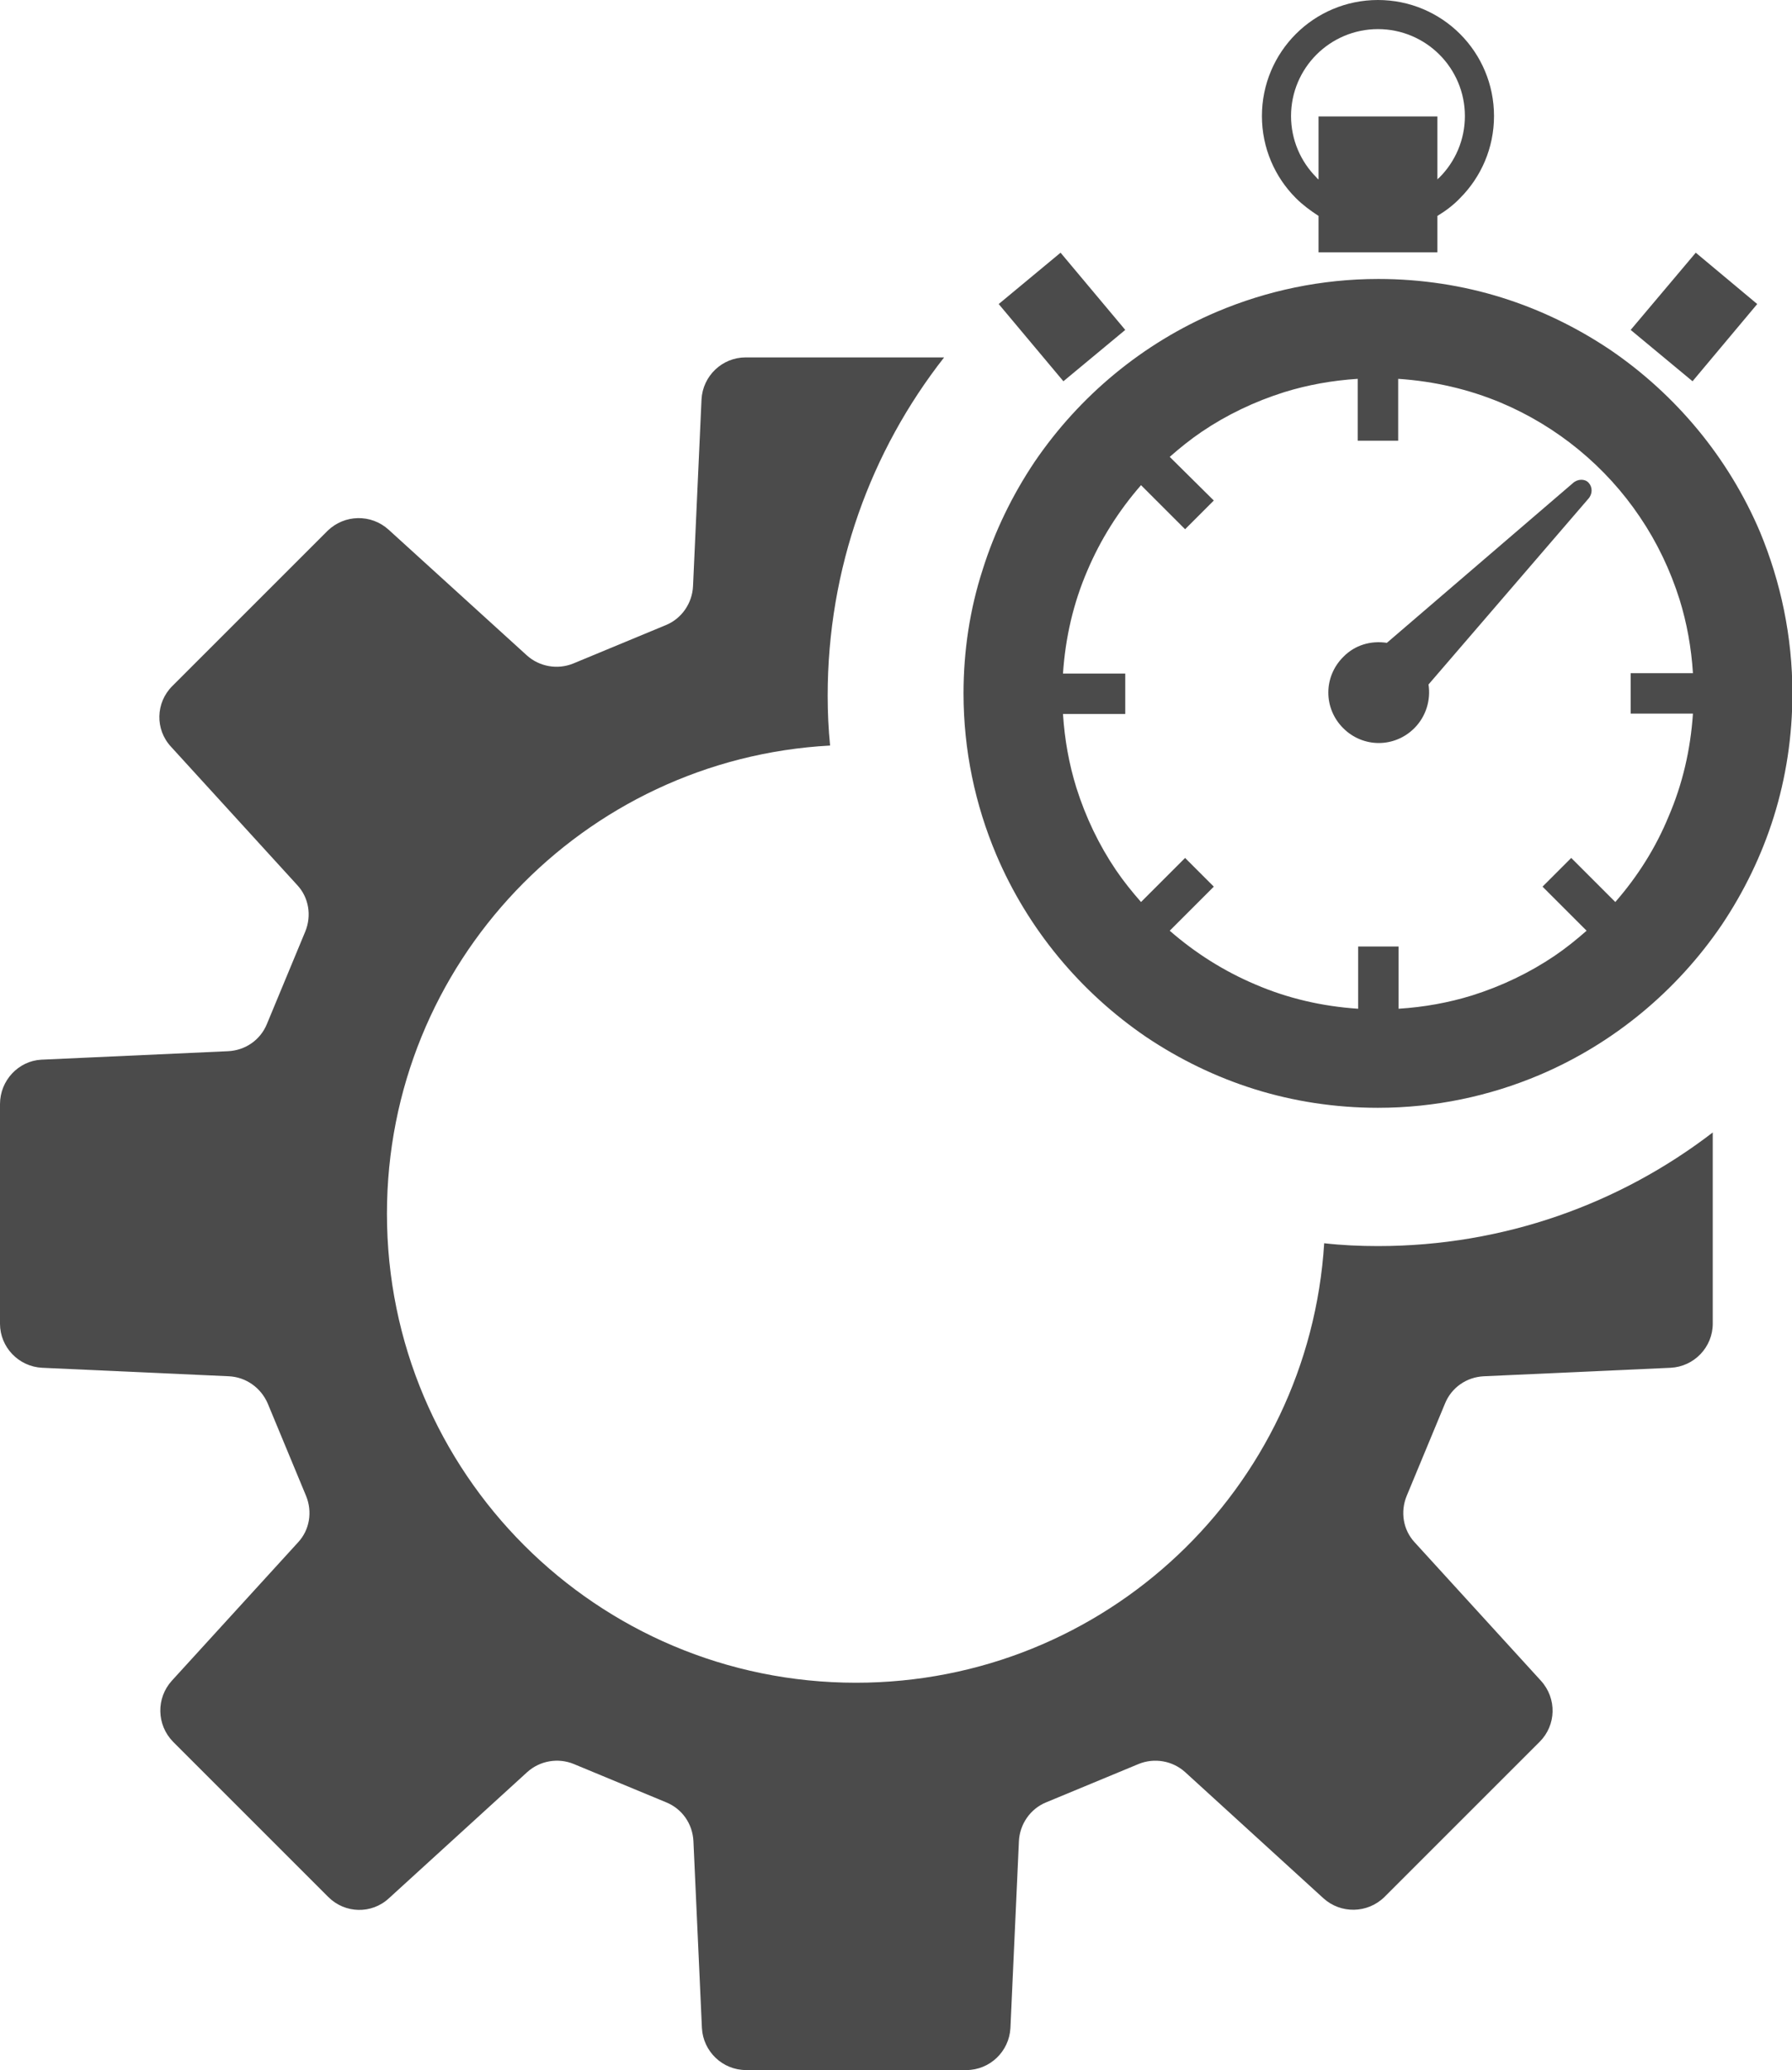
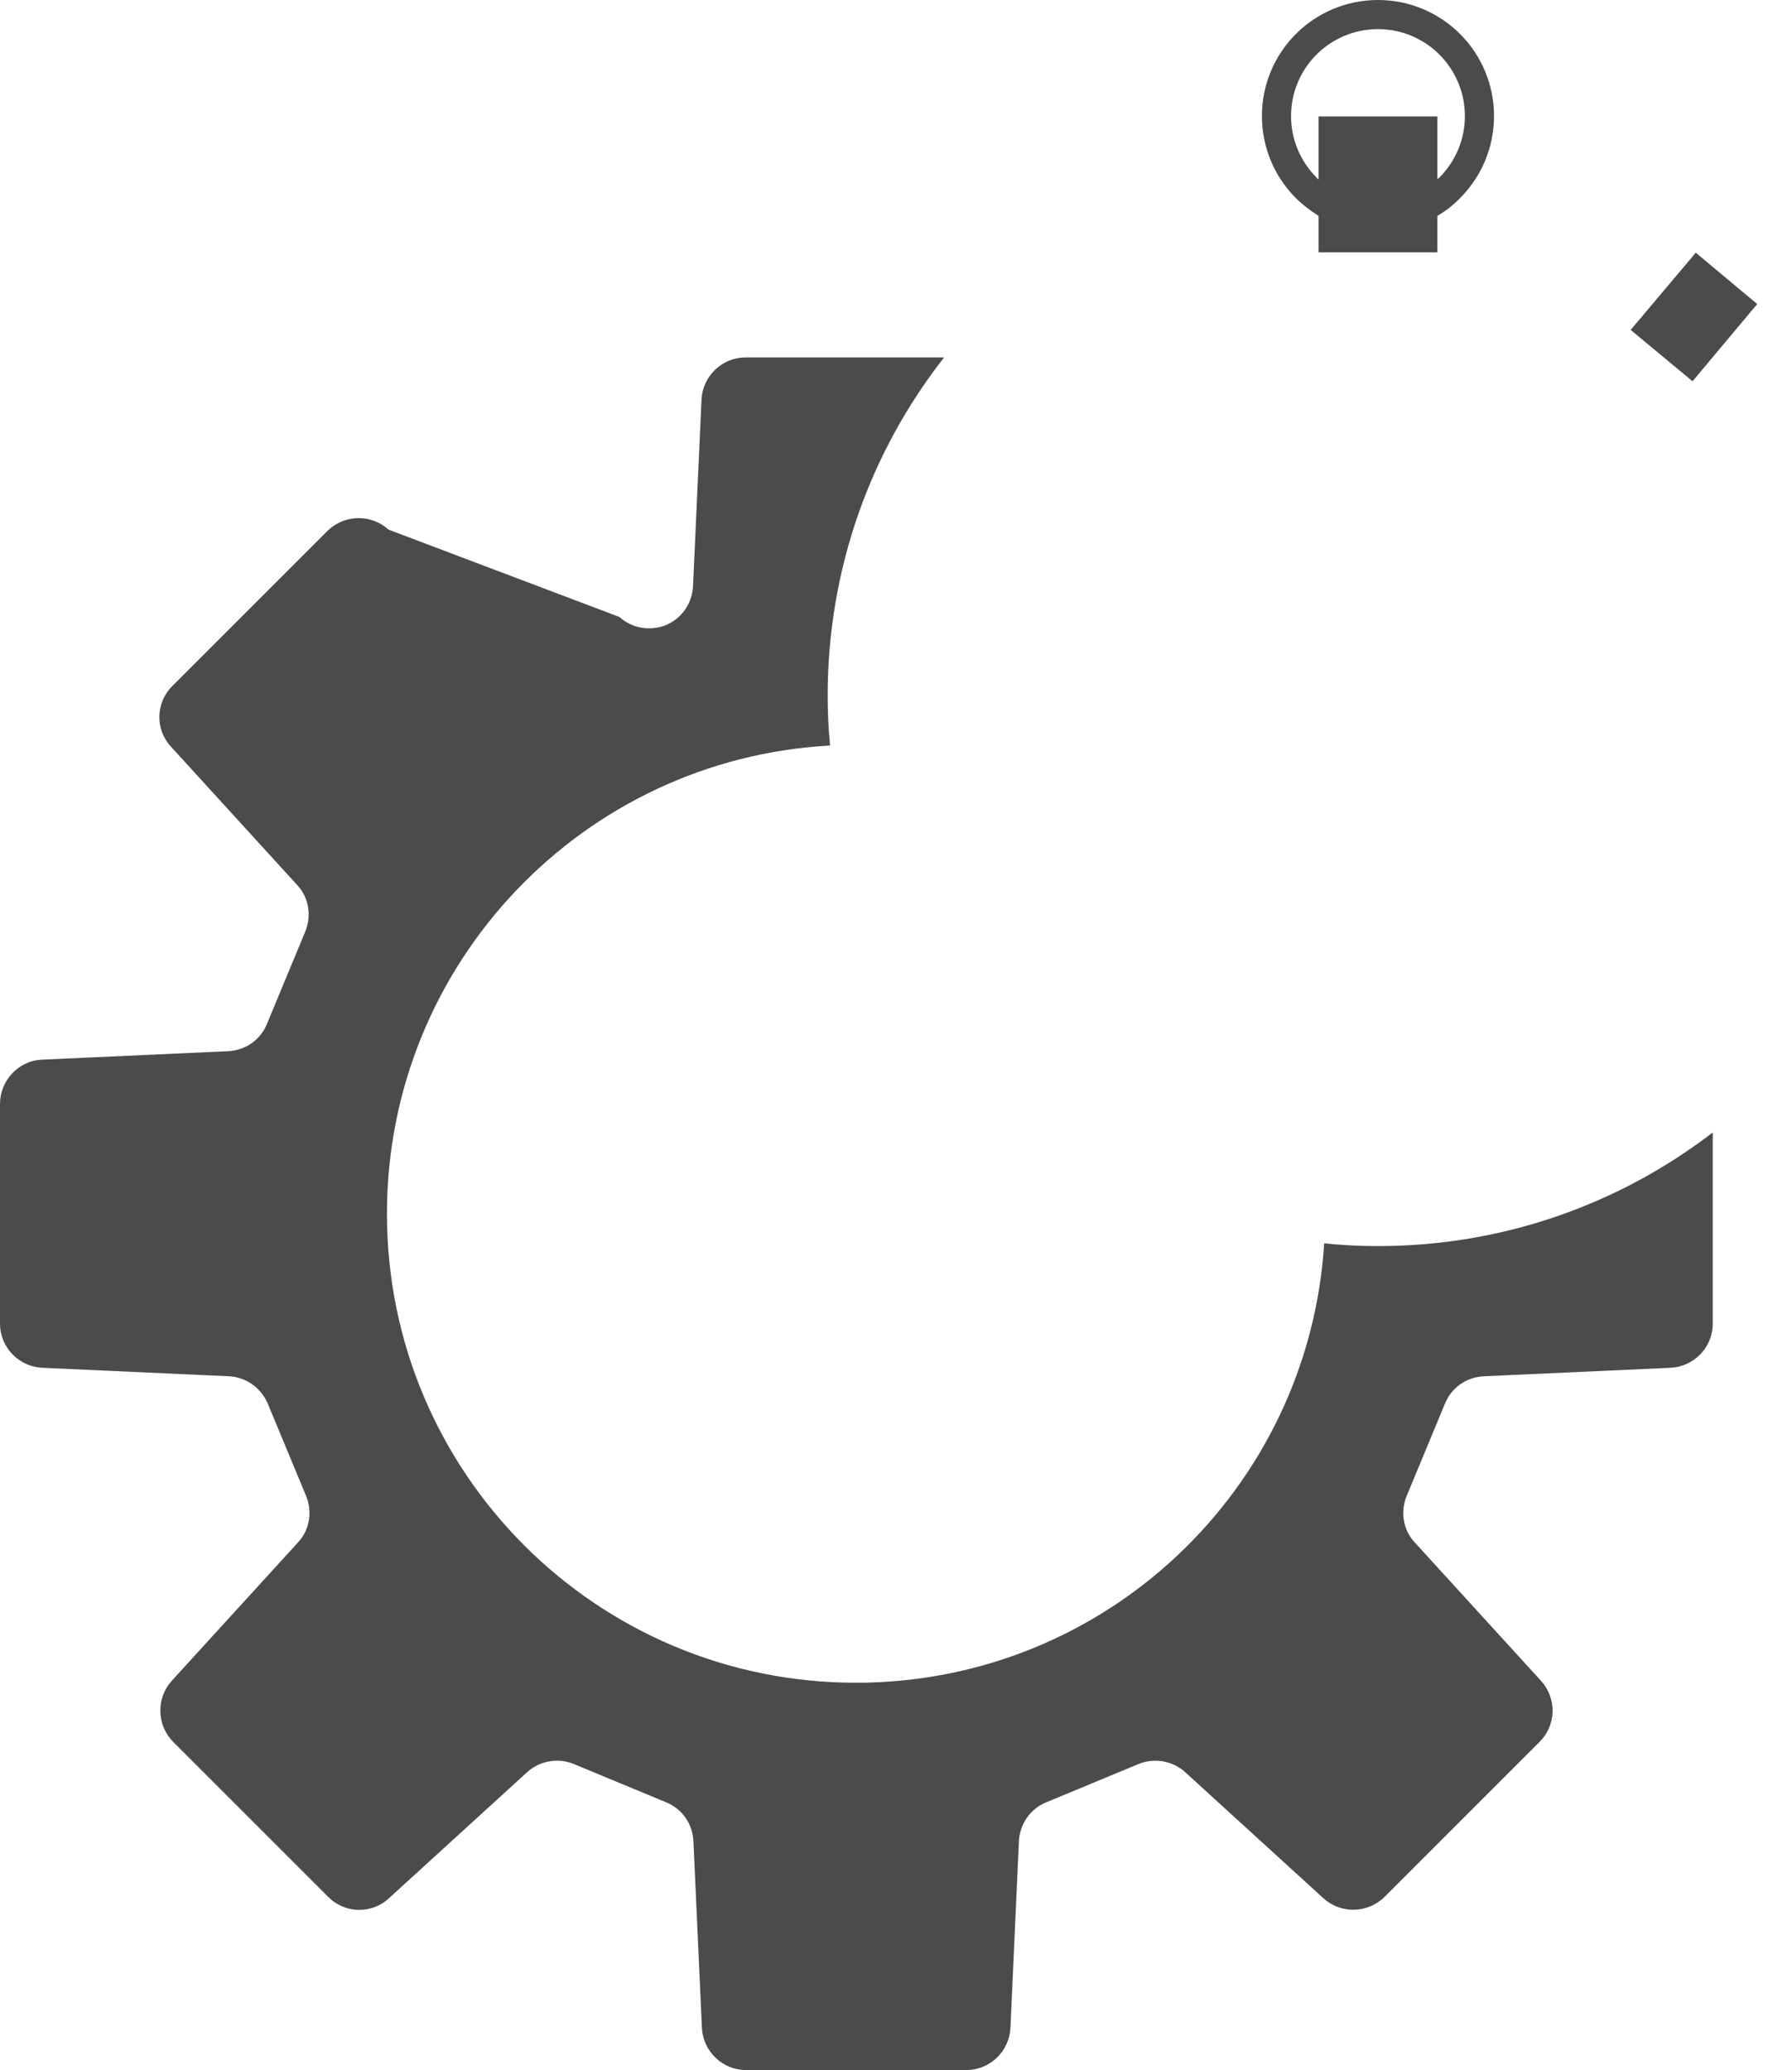
<svg xmlns="http://www.w3.org/2000/svg" version="1.1" x="0px" y="0px" width="443.2px" height="512px" viewBox="0 0 443.2 512" style="enable-background:new 0 0 443.2 512;" xml:space="preserve">
  <style type="text/css">
	.st0{fill:#4B4B4B;}
</style>
  <g id="レイヤー_1">
-     <path class="st0" d="M340.8,308.2c-4.5,0-8.9-0.2-13.3-0.7c-3.8,60.7-54.1,108.7-115.8,108.7c-64.1,0-116-51.9-116-116   c0-61.9,48.5-112.5,109.6-115.8c-0.4-4-0.6-8.1-0.6-12.3c0-31.6,10.7-60.6,28.8-83.7h-49.1c-5.8,0-10.6,4.6-10.9,10.4l-2.1,46.2   c-0.2,4.2-2.8,8-6.7,9.6l-22.9,9.5c-3.9,1.6-8.4,0.8-11.5-2L96.1,131c-4.3-3.9-10.9-3.8-15.1,0.3l-38.4,38.4   c-4.1,4.1-4.3,10.7-0.3,15l31.2,34.2c2.9,3.1,3.6,7.6,2,11.5L66,253.3c-1.6,3.9-5.3,6.5-9.6,6.7l-46.2,2.1   c-5.6,0.3-10.2,5.1-10.2,11v54.3c0,5.8,4.6,10.6,10.4,10.9l46.2,2.1c4.2,0.2,7.9,2.8,9.6,6.7l9.5,22.9c1.6,3.9,0.9,8.4-2,11.5   l-31.2,34.2c-3.9,4.3-3.8,10.9,0.3,15.1l38.4,38.4c4.1,4.1,10.7,4.3,15,0.3l34.2-31.2c3.1-2.8,7.6-3.6,11.5-2l22.9,9.5   c3.9,1.6,6.5,5.3,6.7,9.6l2.1,46.2c0.3,5.8,5.1,10.4,10.9,10.4H239c5.8,0,10.6-4.6,10.9-10.4l2.1-46.2c0.2-4.2,2.8-8,6.7-9.6   l22.9-9.5c3.9-1.6,8.4-0.8,11.5,2l34.2,31.2c4.3,3.9,10.9,3.8,15.1-0.3l38.4-38.4c4.1-4.1,4.3-10.7,0.3-15.1l-31.2-34.2   c-2.9-3.1-3.6-7.6-2-11.5l9.5-22.9c1.6-3.9,5.3-6.5,9.6-6.7l46.2-2.1c5.8-0.3,10.4-5.1,10.4-10.9v-47.3   C400.7,297.7,372,308.2,340.8,308.2z" />
+     <path class="st0" d="M340.8,308.2c-4.5,0-8.9-0.2-13.3-0.7c-3.8,60.7-54.1,108.7-115.8,108.7c-64.1,0-116-51.9-116-116   c0-61.9,48.5-112.5,109.6-115.8c-0.4-4-0.6-8.1-0.6-12.3c0-31.6,10.7-60.6,28.8-83.7h-49.1c-5.8,0-10.6,4.6-10.9,10.4l-2.1,46.2   c-0.2,4.2-2.8,8-6.7,9.6c-3.9,1.6-8.4,0.8-11.5-2L96.1,131c-4.3-3.9-10.9-3.8-15.1,0.3l-38.4,38.4   c-4.1,4.1-4.3,10.7-0.3,15l31.2,34.2c2.9,3.1,3.6,7.6,2,11.5L66,253.3c-1.6,3.9-5.3,6.5-9.6,6.7l-46.2,2.1   c-5.6,0.3-10.2,5.1-10.2,11v54.3c0,5.8,4.6,10.6,10.4,10.9l46.2,2.1c4.2,0.2,7.9,2.8,9.6,6.7l9.5,22.9c1.6,3.9,0.9,8.4-2,11.5   l-31.2,34.2c-3.9,4.3-3.8,10.9,0.3,15.1l38.4,38.4c4.1,4.1,10.7,4.3,15,0.3l34.2-31.2c3.1-2.8,7.6-3.6,11.5-2l22.9,9.5   c3.9,1.6,6.5,5.3,6.7,9.6l2.1,46.2c0.3,5.8,5.1,10.4,10.9,10.4H239c5.8,0,10.6-4.6,10.9-10.4l2.1-46.2c0.2-4.2,2.8-8,6.7-9.6   l22.9-9.5c3.9-1.6,8.4-0.8,11.5,2l34.2,31.2c4.3,3.9,10.9,3.8,15.1-0.3l38.4-38.4c4.1-4.1,4.3-10.7,0.3-15.1l-31.2-34.2   c-2.9-3.1-3.6-7.6-2-11.5l9.5-22.9c1.6-3.9,5.3-6.5,9.6-6.7l46.2-2.1c5.8-0.3,10.4-5.1,10.4-10.9v-47.3   C400.7,297.7,372,308.2,340.8,308.2z" />
  </g>
  <g id="レイヤー_2">
    <g id="レイヤー_2_00000104671437970655205930000003620710773501914269_">
      <g id="レイヤー_3">
        <g>
          <g>
-             <path class="st0" d="M389,119.5L343,159c-3.9-0.6-7.9,0.5-10.8,3.5c-4.9,4.9-4.9,12.7,0,17.6c4.9,4.9,12.7,4.9,17.6,0       c2.9-2.9,4.1-7,3.5-10.8l39.5-45.9c1.1-1.2,1.1-2.9,0.1-4C392,118.4,390.2,118.4,389,119.5z" />
-           </g>
+             </g>
          <g>
-             <path class="st0" d="M435.3,131.6c-7.8-18.4-20.8-34-37.1-45.1C390,81,381,76.6,371.4,73.6S351.5,69,340.9,69       c-14.1,0-27.6,2.9-39.9,8.1c-18.4,7.8-34,20.8-45.1,37.1c-5.5,8.2-9.9,17.2-12.9,26.8c-3.1,9.6-4.7,19.9-4.7,30.5       c0,14.1,2.9,27.6,8.1,39.9c7.8,18.4,20.8,34,37.1,45.1c8.2,5.5,17.2,9.9,26.8,12.9c9.6,3,19.9,4.6,30.5,4.6       c14.1,0,27.6-2.9,39.9-8.1c18.4-7.8,34-20.8,45.1-37.1c5.5-8.2,9.9-17.2,12.9-26.8s4.6-19.9,4.6-30.5       C443.3,157.4,440.4,143.9,435.3,131.6z M399.5,223.1l-10.9-10.9l-7.1,7.1l10.9,10.9c-2.5,2.2-5.1,4.3-7.9,6.2       c-6.2,4.2-13.1,7.5-20.4,9.8c-5.8,1.8-11.9,2.9-18.2,3.3v-15.4h-10v15.4c-9-0.6-17.5-2.6-25.4-6c-7.8-3.3-14.9-7.8-21.2-13.3       l10.9-10.9l-7.1-7.1l-10.9,10.9c-2.2-2.5-4.3-5.1-6.2-7.9c-4.2-6.2-7.5-13.1-9.8-20.4c-1.8-5.8-2.9-11.9-3.3-18.2h15.4v-10       h-15.4c0.6-9,2.6-17.5,6-25.4c3.3-7.8,7.8-14.9,13.3-21.2l10.9,10.9l7.1-7.1L289.3,113c2.5-2.2,5.1-4.3,7.9-6.2       c6.2-4.2,13.1-7.5,20.4-9.8c5.8-1.8,11.9-2.9,18.2-3.3V109h10V93.7c9,0.6,17.5,2.6,25.4,5.9c14,5.9,26,15.8,34.4,28.3       c4.2,6.2,7.5,13.1,9.8,20.4c1.8,5.8,2.9,11.9,3.3,18.2h-15.4v10h15.4c-0.6,9-2.6,17.5-6,25.4       C409.5,209.7,405,216.8,399.5,223.1z" />
-           </g>
+             </g>
          <g>
-             <polygon class="st0" points="278.3,81.6 262.3,62.5 247,75.2 263,94.3      " />
-           </g>
+             </g>
          <g>
            <polygon class="st0" points="434.6,75.2 419.4,62.5 403.3,81.6 418.6,94.3      " />
          </g>
          <g>
            <path class="st0" d="M326.1,53.4v9h29.4v-9c2-1.2,4-2.7,5.6-4.4c5.2-5.2,8.4-12.4,8.4-20.3s-3.2-15.1-8.4-20.3S348.7,0,340.8,0       c-7.9,0-15.1,3.2-20.3,8.4s-8.4,12.4-8.4,20.3s3.2,15.1,8.4,20.3C322.2,50.7,324.1,52.1,326.1,53.4z M326.1,28.8v15.6       c-0.2-0.2-0.4-0.3-0.5-0.5c-3.9-3.9-6.3-9.3-6.3-15.2s2.4-11.3,6.3-15.2s9.3-6.3,15.2-6.3s11.3,2.4,15.2,6.3s6.3,9.3,6.3,15.2       S359.9,40,356,43.9c-0.2,0.2-0.4,0.3-0.5,0.5V28.8H326.1z" />
          </g>
        </g>
      </g>
    </g>
  </g>
</svg>